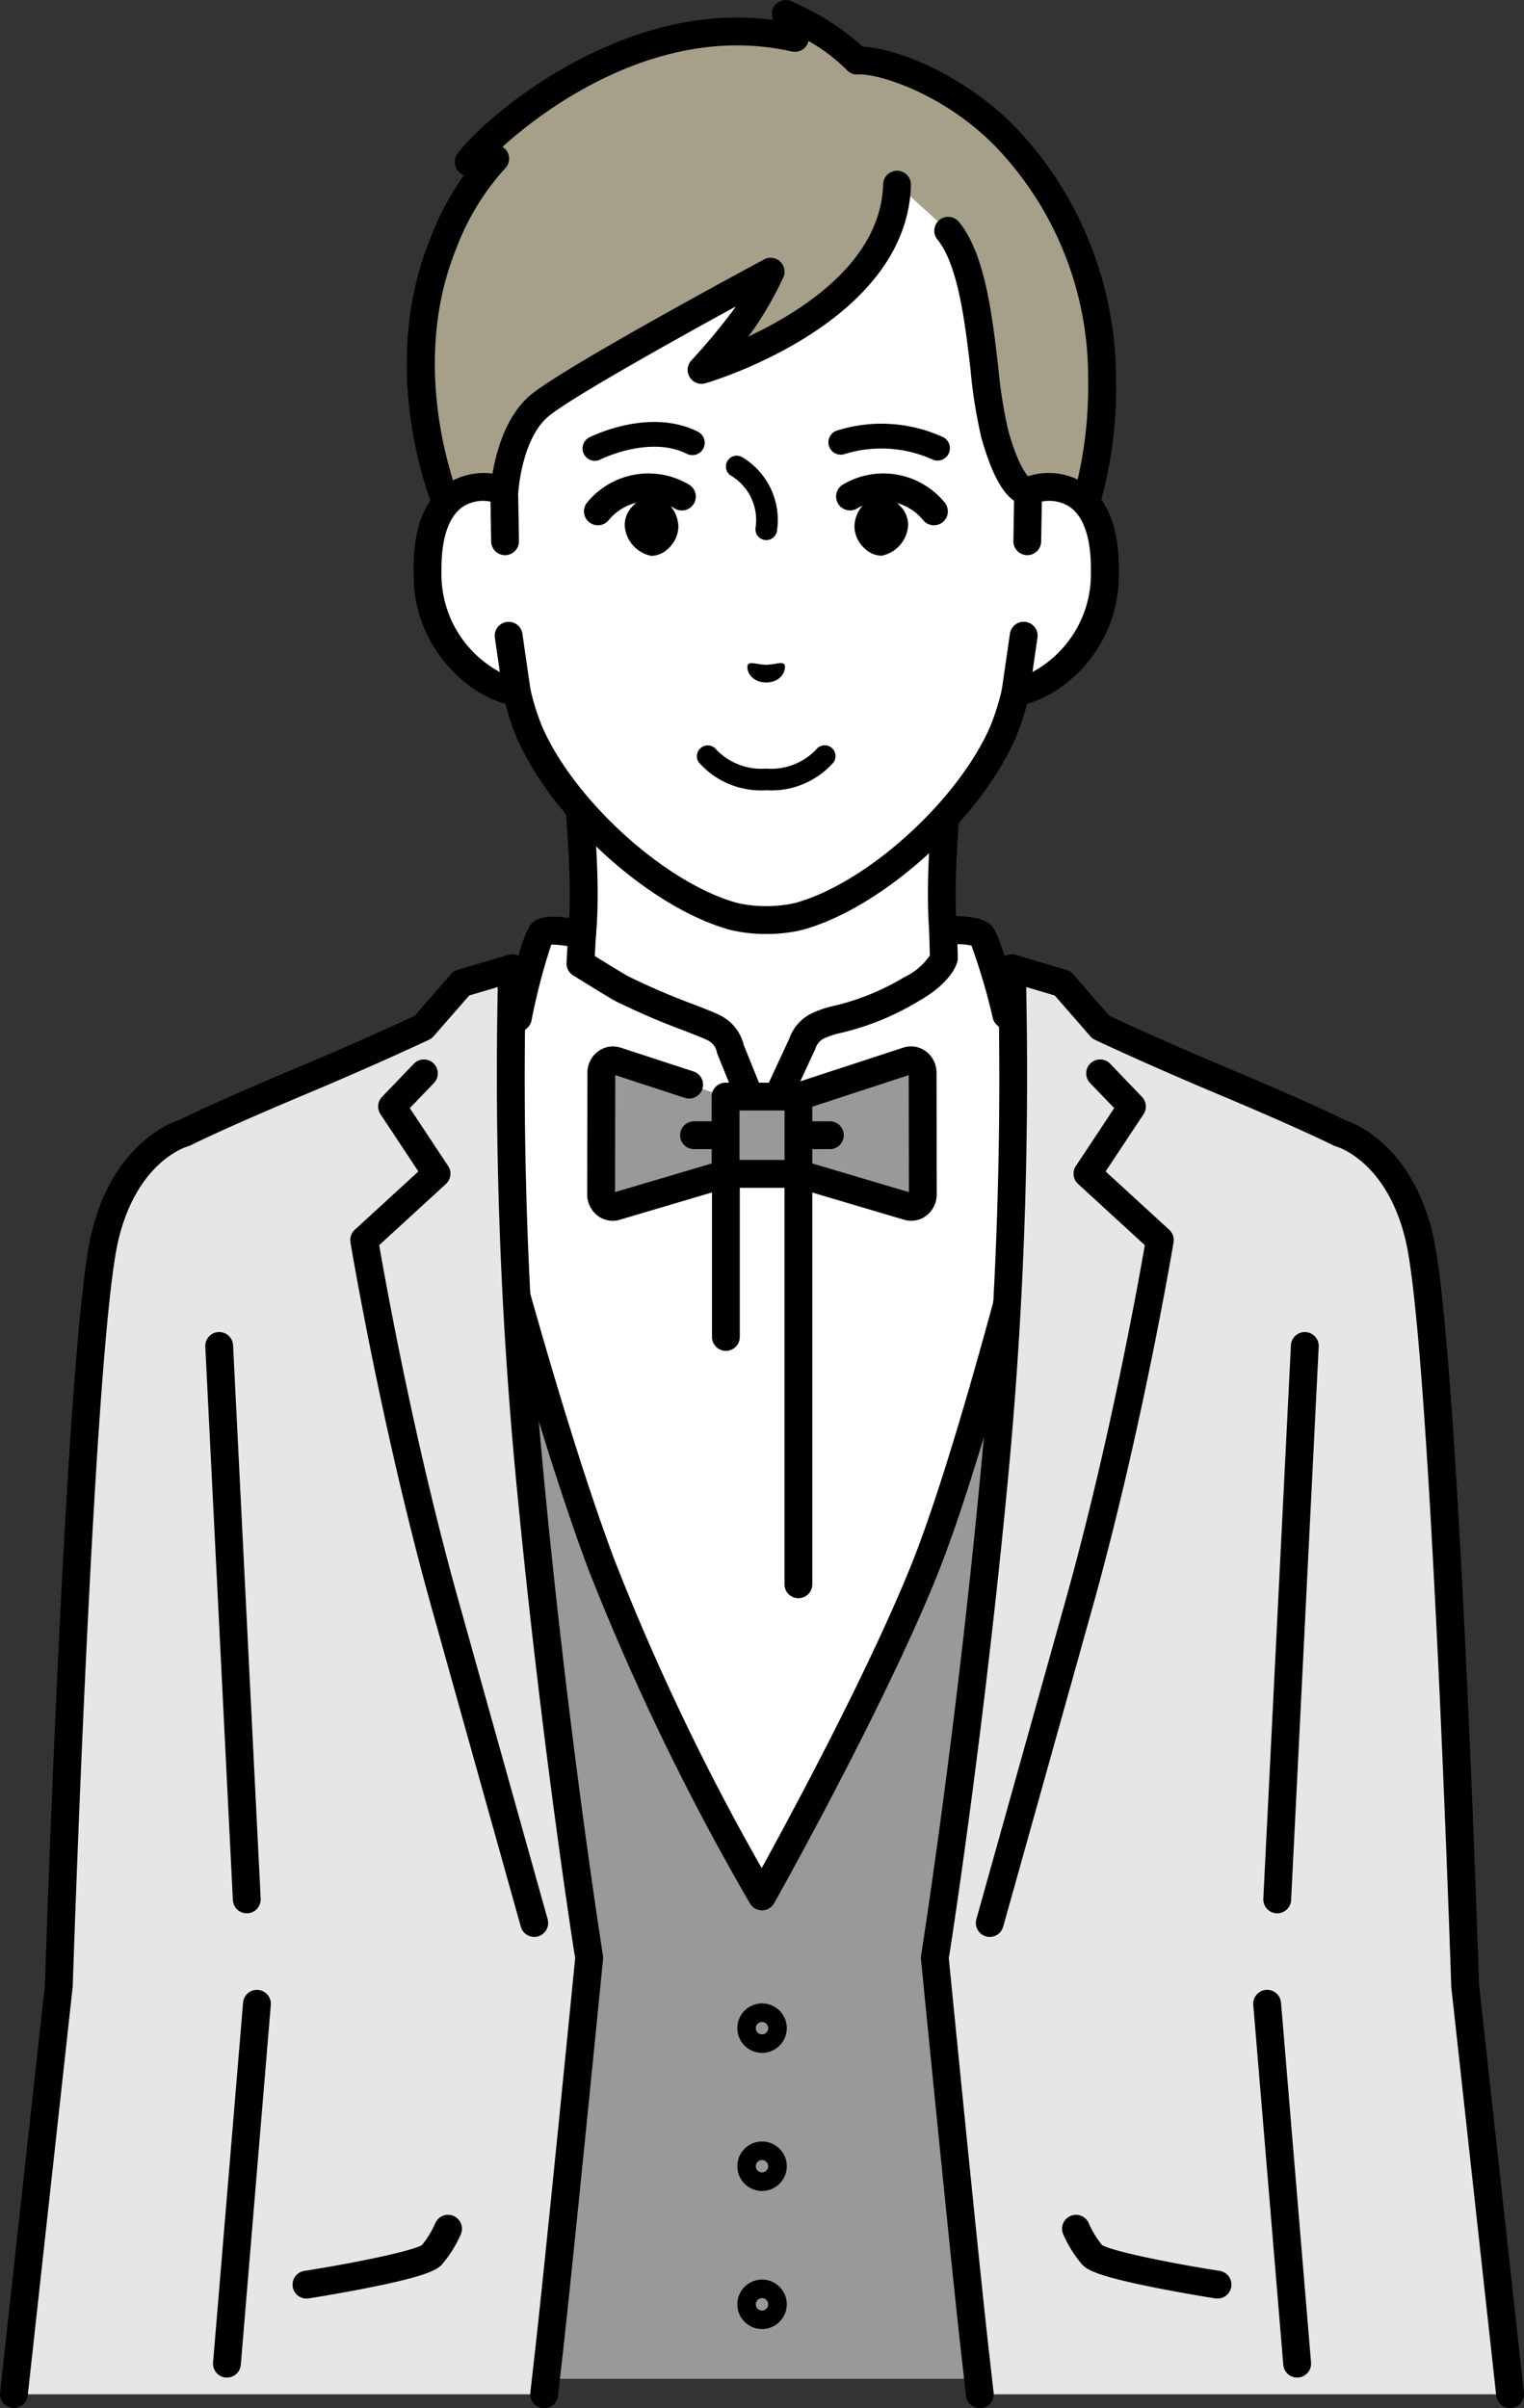
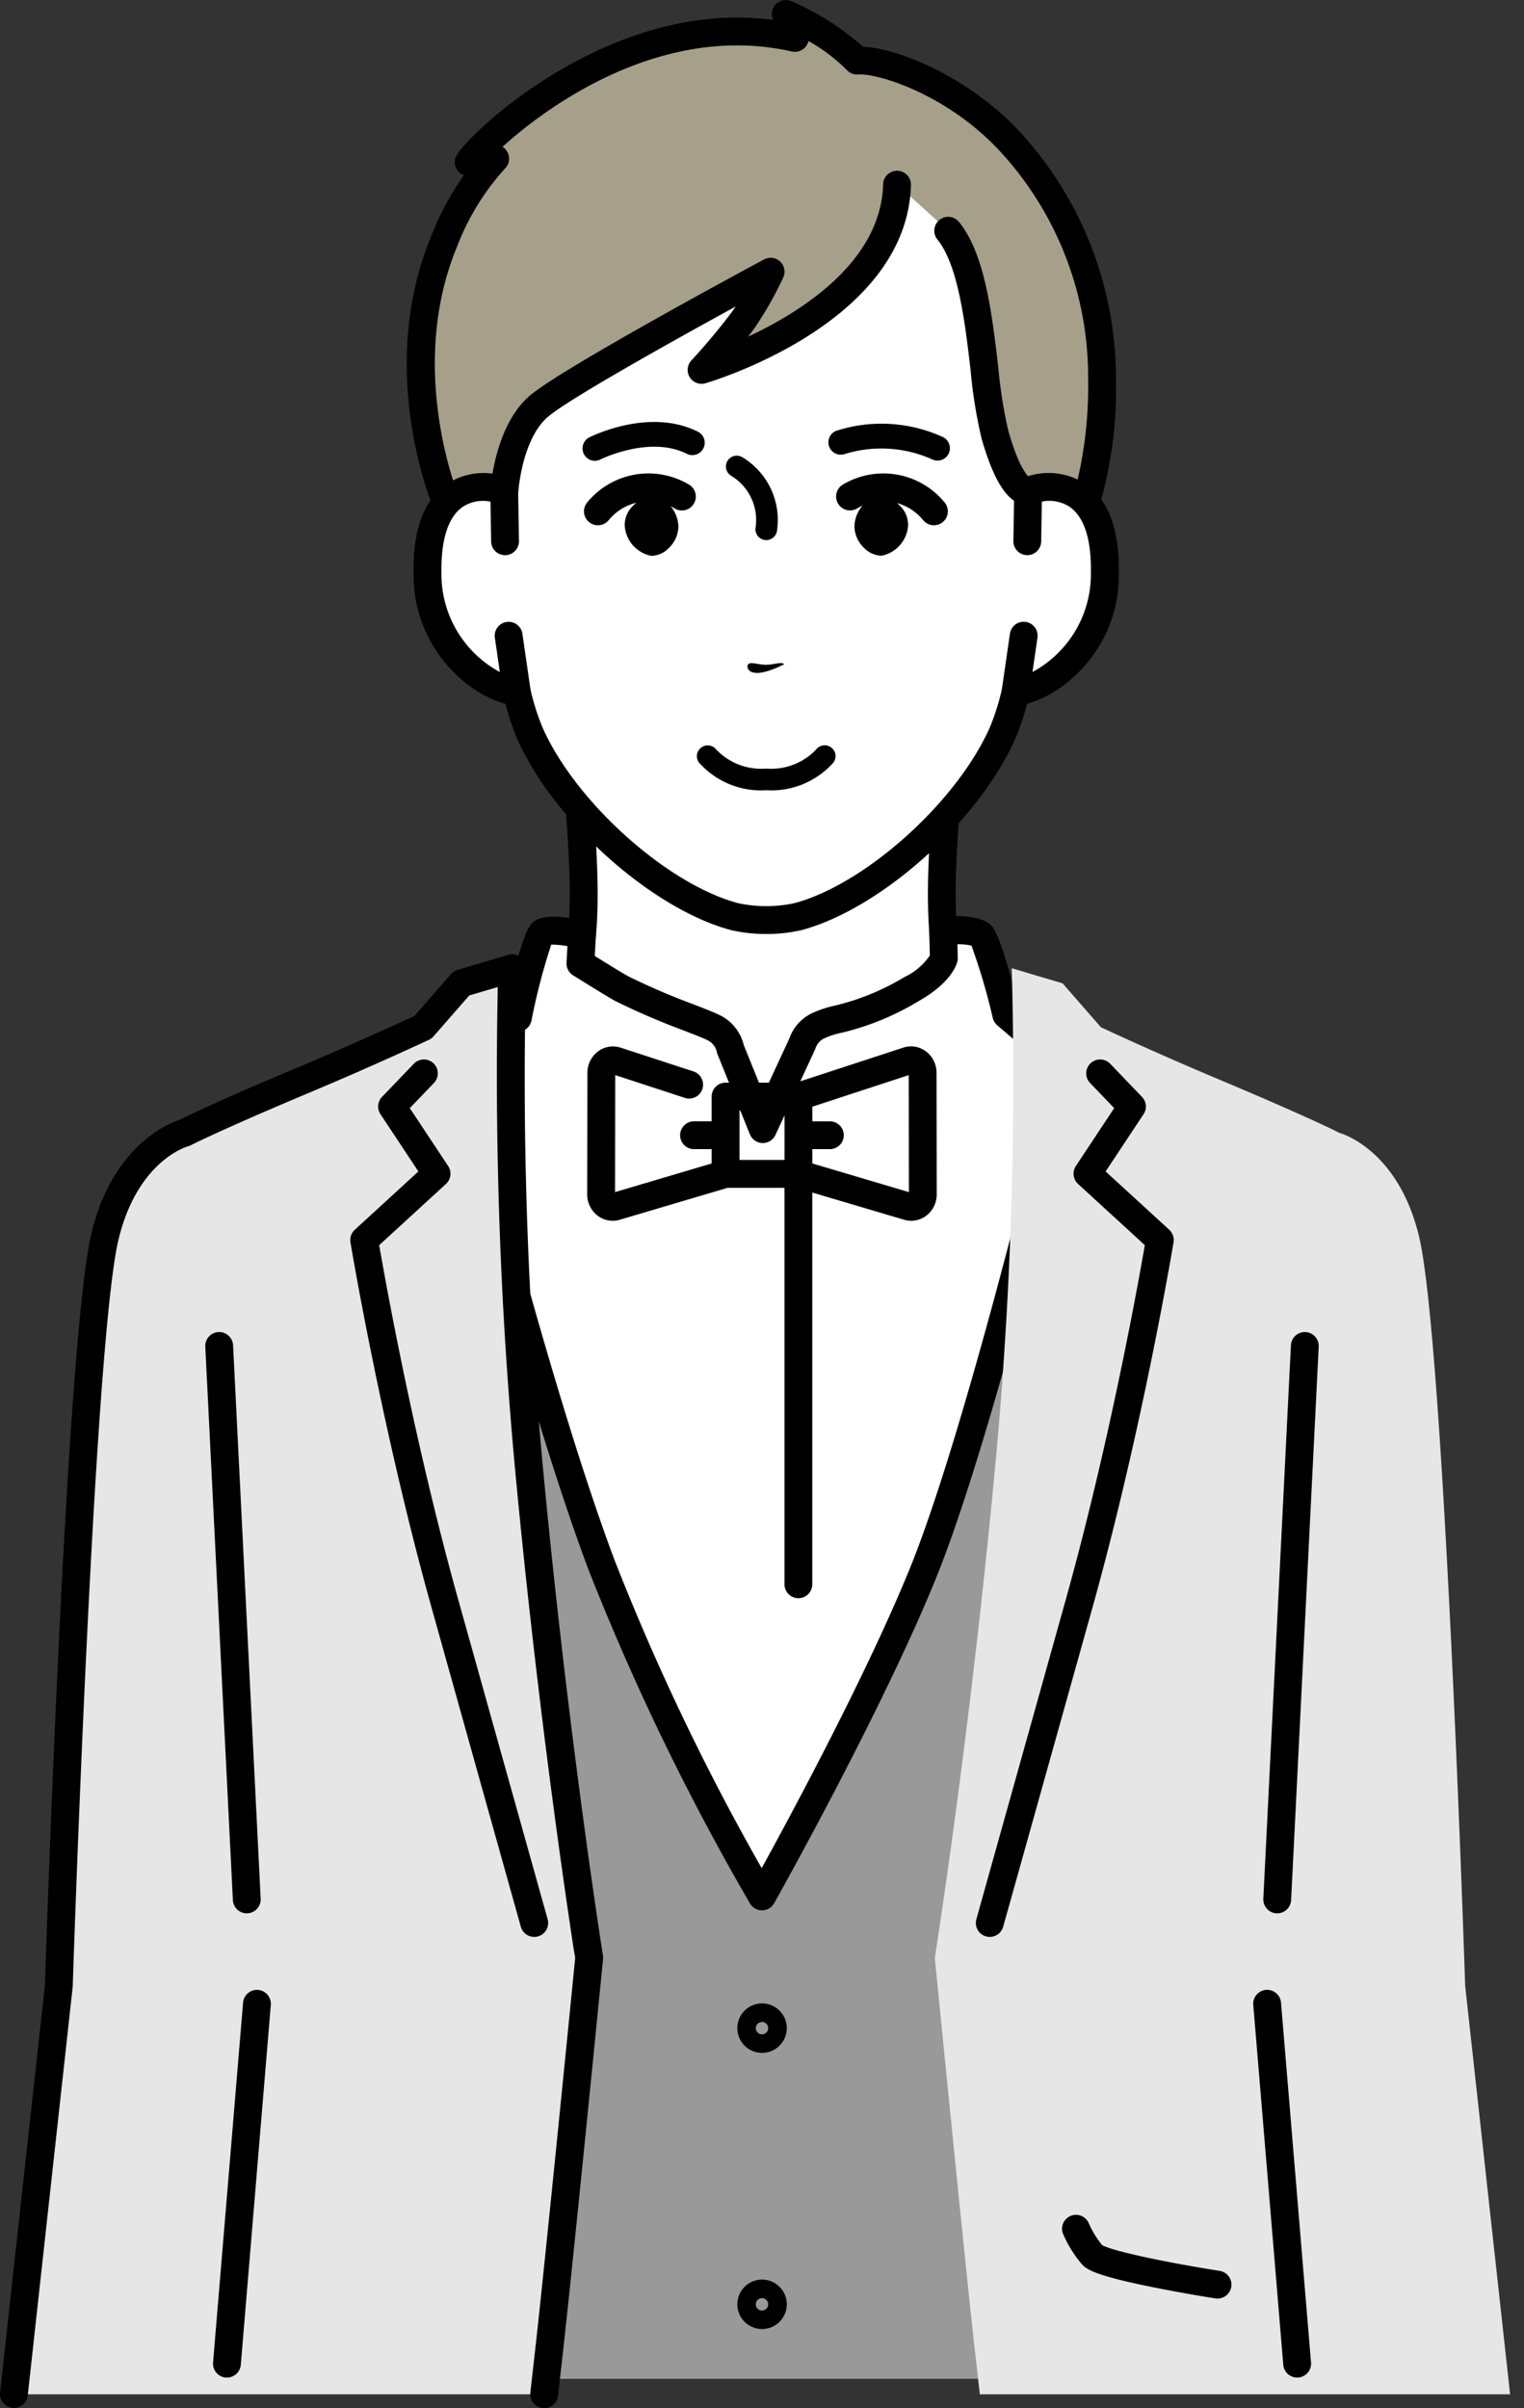
<svg xmlns="http://www.w3.org/2000/svg" width="108.528" height="171.491" viewBox="0 0 108.528 171.491">
  <rect x="0" y="0" width="108.528" height="171.491" fill="#333333" stroke="none" />
  <g id="first_man" transform="translate(0)">
    <g id="グループ_2743" data-name="グループ 2743" transform="translate(26.836 52.474)">
      <path id="パス_1456" data-name="パス 1456" d="M168.821,262.716c-2.348-2.479-3.183-4.566-3.183-9.712,0-3.975.66-10.164.66-10.164l-13.411,6.605-13.41-6.605s.66,6.189.66,10.164c0,5.145-.835,7.233-3.183,9.712-1.877,1.981-10.561,6.766-10.561,6.766l17.372,16.476h18.245l17.372-16.476S170.7,264.7,168.821,262.716Z" transform="translate(-125.403 -241.85)" fill="#fff" />
      <path id="パス_1457" data-name="パス 1457" d="M158.5,283.44a.991.991,0,0,1-.682-1.709l16.395-15.549c-2.52-1.423-8.059-4.642-9.622-6.292-2.647-2.794-3.454-5.222-3.454-10.393,0-2.7.294-6.343.491-8.488l-11.813,5.818a.99.99,0,0,1-.875,0l-11.813-5.818c.2,2.145.491,5.788.491,8.488,0,5.171-.807,7.6-3.455,10.393-1.563,1.65-7.1,4.869-9.622,6.292l16.395,15.549a.991.991,0,1,1-1.364,1.437L122.2,266.692a.991.991,0,0,1,.2-1.586c2.378-1.31,8.868-5.046,10.32-6.579,2.053-2.167,2.911-3.9,2.911-9.03,0-3.876-.648-10-.655-10.058a.991.991,0,0,1,1.423-.994l12.973,6.39,12.973-6.39a.991.991,0,0,1,1.423.994c-.007.061-.655,6.183-.655,10.058,0,5.129.858,6.863,2.911,9.03,1.452,1.533,7.942,5.269,10.32,6.579a.991.991,0,0,1,.2,1.586l-17.372,16.476A.987.987,0,0,1,158.5,283.44Z" transform="translate(-121.894 -238.342)" />
    </g>
    <g id="グループ_2746" data-name="グループ 2746" transform="translate(26.836 65.236)">
      <g id="グループ_2744" data-name="グループ 2744">
        <path id="パス_1458" data-name="パス 1458" d="M168.443,301.191c-.505-.473-2.709-.329-2.709-.329l.053,1.964s-.227,1.047-2.326,2.226c-4.1,2.3-5.278,1.916-6.662,2.614a2.2,2.2,0,0,0-1.1,1.279l-2.811,6.063-2.3-5.68a2.2,2.2,0,0,0-1.193-1.538c-1.124-.545-3.9-1.43-6.51-2.762-.495-.252-2.985-1.814-2.985-1.814l.112-2.046s-2.264-.531-2.819-.156-1.749,6.066-1.749,6.066l-9.053,7.635s9.445,59.311,27.354,59.311,25.635-59.311,25.635-59.311l-9.154-7.851S168.948,301.664,168.443,301.191Z" transform="translate(-125.403 -299.844)" fill="#fff" />
        <path id="パス_1459" data-name="パス 1459" d="M150.238,371.481c-7.911,0-15.091-10.212-21.339-30.353a246.068,246.068,0,0,1-6.993-29.793.991.991,0,0,1,.34-.913l8.793-7.416c1.227-5.763,1.788-6.143,2.092-6.348h0c.606-.41,1.817-.406,3.6.012a.99.99,0,0,1,.763,1.018l-.08,1.462c.937.584,2.134,1.319,2.413,1.461a48.887,48.887,0,0,0,4.588,1.972c.812.314,1.453.562,1.9.781a3.208,3.208,0,0,1,1.71,2.134l1.409,3.486,1.828-3.942a3.166,3.166,0,0,1,1.575-1.795,7.566,7.566,0,0,1,1.692-.566,17.368,17.368,0,0,0,4.931-2.027,4.525,4.525,0,0,0,1.815-1.541l-.048-1.758a.991.991,0,0,1,.926-1.015c1.2-.079,2.774-.039,3.451.594.193.181.7.655,1.995,5.849l8.913,7.644a.991.991,0,0,1,.338.88,241.8,241.8,0,0,1-6.131,29.8C165.056,361.26,158.163,371.481,150.238,371.481Zm-26.284-59.908a244.277,244.277,0,0,0,6.844,28.986c5.876,18.933,12.6,28.94,19.44,28.94s13.252-10,18.574-28.915a239.925,239.925,0,0,0,6.006-29l-8.744-7.5a.992.992,0,0,1-.317-.515,44.018,44.018,0,0,0-1.519-5.16,5.006,5.006,0,0,0-1-.1l.026.964a.985.985,0,0,1-.022.237c-.054.247-.441,1.55-2.809,2.88a19.124,19.124,0,0,1-5.426,2.223,5.829,5.829,0,0,0-1.275.412,1.2,1.2,0,0,0-.6.7,1.01,1.01,0,0,1-.043.108l-2.811,6.063a.991.991,0,0,1-1.817-.045l-2.3-5.68a.988.988,0,0,1-.052-.173,1.215,1.215,0,0,0-.655-.845c-.379-.184-1.017-.43-1.755-.716a51.214,51.214,0,0,1-4.773-2.054c-.519-.265-2.8-1.7-3.061-1.858a.991.991,0,0,1-.463-.893l.065-1.185a6.854,6.854,0,0,0-1.153-.107,44.591,44.591,0,0,0-1.409,5.414.989.989,0,0,1-.331.554Zm7.984-8.029h0Zm32.4-5.1Zm-30.2-.086Zm30.043-.065Z" transform="translate(-121.894 -296.31)" />
      </g>
-       <path id="パス_1460" data-name="パス 1460" d="M231.287,388.779a.991.991,0,0,1-.991-.991V376.176a.991.991,0,0,1,1.981,0v11.612A.991.991,0,0,1,231.287,388.779Z" transform="translate(-206.43 -357.82)" />
      <path id="パス_1461" data-name="パス 1461" d="M254.74,406.392a.991.991,0,0,1-.991-.991V376.176a.991.991,0,0,1,1.981,0V405.4A.991.991,0,0,1,254.74,406.392Z" transform="translate(-224.72 -357.82)" />
      <g id="グループ_2745" data-name="グループ 2745" transform="translate(14.984 9.277)">
-         <path id="パス_1462" data-name="パス 1462" d="M216.269,342.992l-7.772,2.543h-5.185l-2.567-.84-5.206-1.7a.839.839,0,0,0-1.074.84l-.015,8.672a.841.841,0,0,0,1.053.85l7.808-2.314H208.5l7.808,2.314a.841.841,0,0,0,1.053-.85l-.015-8.672A.84.84,0,0,0,216.269,342.992Z" transform="translate(-193.46 -341.961)" fill="#999" />
        <path id="パス_1463" data-name="パス 1463" d="M214.824,340.319a1.891,1.891,0,0,0-.773-1.527,1.766,1.766,0,0,0-1.6-.253l-7.622,2.494H199.8a.991.991,0,0,0-.991.991h0v1.761h-1.286a.991.991,0,0,0,0,1.981h1.286v1.021l-6.879,2.039.014-8.331,4.981,1.63a.991.991,0,0,0,.616-1.883l-5.205-1.7a1.767,1.767,0,0,0-1.6.253,1.89,1.89,0,0,0-.773,1.527l-.015,8.671a1.894,1.894,0,0,0,.749,1.516,1.768,1.768,0,0,0,1.576.285l7.67-2.273h4.9l7.67,2.273a1.769,1.769,0,0,0,1.575-.285,1.893,1.893,0,0,0,.749-1.516Zm-14.031,6.218v-3.522H204v3.522Zm5.185.251v-1.021h1.282a.991.991,0,0,0,0-1.981h-1.282v-1.043l6.865-2.246.014,8.331Z" transform="translate(-189.951 -338.449)" />
      </g>
    </g>
    <g id="グループ_2751" data-name="グループ 2751" transform="translate(28.964 0)">
      <g id="グループ_2747" data-name="グループ 2747" transform="translate(0.494 5.287)">
        <path id="パス_1464" data-name="パス 1464" d="M181.071,57.2v-9.6a16.456,16.456,0,0,0-2.024-7.922c-2.545-4.634-7.691-11.13-16.555-11.168h-.155c-8.863.038-14.01,6.534-16.555,11.168a16.453,16.453,0,0,0-2.024,7.922v9.6c-2.066-.782-5.554-.274-5.456,5.777.087,5.359,3.974,8.23,6.355,8.526a17.729,17.729,0,0,0,.919,2.914c2.466,5.6,9.159,11.619,14.548,13.08a10.457,10.457,0,0,0,4.582,0c5.389-1.461,12.082-7.485,14.548-13.08a17.751,17.751,0,0,0,.919-2.914c2.381-.3,6.268-3.168,6.354-8.526C186.625,56.931,183.136,56.423,181.071,57.2Z" transform="translate(-137.309 -27.524)" fill="#fff" />
        <path id="パス_1465" data-name="パス 1465" d="M158.905,85.237a10.9,10.9,0,0,1-2.544-.287c-5.661-1.535-12.619-7.78-15.2-13.638a17.649,17.649,0,0,1-.824-2.466,9.613,9.613,0,0,1-6.534-9.358c-.049-3.041.737-5.153,2.338-6.277a4.572,4.572,0,0,1,3.118-.763V44.1a17.492,17.492,0,0,1,2.146-8.4c2.386-4.346,7.822-11.641,17.419-11.682a.8.8,0,0,1,.082,0,.788.788,0,0,1,.082,0c9.6.041,15.033,7.337,17.419,11.682a17.491,17.491,0,0,1,2.146,8.4v8.352a4.57,4.57,0,0,1,3.118.763c1.6,1.125,2.387,3.237,2.338,6.277a9.613,9.613,0,0,1-6.534,9.358,17.571,17.571,0,0,1-.82,2.455c-2.586,5.869-9.545,12.114-15.2,13.647A10.88,10.88,0,0,1,158.905,85.237ZM138.707,54.4a2.444,2.444,0,0,0-1.428.43c-1.016.714-1.533,2.313-1.5,4.624.079,4.868,3.612,7.326,5.486,7.559a.991.991,0,0,1,.842.759,16.733,16.733,0,0,0,.865,2.749c2.33,5.286,8.825,11.138,13.9,12.513a9.5,9.5,0,0,0,4.072,0c5.062-1.372,11.557-7.224,13.892-12.521a16.718,16.718,0,0,0,.861-2.739.991.991,0,0,1,.842-.759c1.874-.234,5.408-2.691,5.486-7.559.037-2.311-.48-3.91-1.5-4.624a2.906,2.906,0,0,0-2.619-.21.991.991,0,0,1-1.342-.926V44.1a15.507,15.507,0,0,0-1.9-7.445c-2.659-4.841-7.539-10.62-15.691-10.655l-.073,0-.074,0c-8.152.035-13.032,5.813-15.69,10.655a15.506,15.506,0,0,0-1.9,7.445v9.6a.991.991,0,0,1-1.341.926A3.5,3.5,0,0,0,138.707,54.4Z" transform="translate(-133.8 -24.014)" />
      </g>
      <g id="グループ_2748" data-name="グループ 2748" transform="translate(0 0)">
        <path id="パス_1466" data-name="パス 1466" d="M167.183,7.828A17.188,17.188,0,0,0,162.1,4.5l.657,1.711-.02,0-.045-.01c-.406-.1-.809-.171-1.2-.23a18.584,18.584,0,0,0-2.767-.219l-.086,0,.007,0c-10.155-.015-18.361,8.089-19.121,9.307L141.4,14.8h0a18.674,18.674,0,0,0-3.662,5.963c-3.774,9.181.185,18.563.185,18.563l3.109,1.871,1.016-2.721s.243-4.129,2.445-6.037,16.521-9.591,16.521-9.591a24.993,24.993,0,0,1-1.908,3.374,44.722,44.722,0,0,1-3.017,3.62s13.683-4.012,13.927-13.21l3.669,3.327c2.506,3.11,2.335,11.058,3.307,14.48,1.254,4.416,2.368,4.036,2.368,4.036l1.822,2.33,2.294-1.491s4.875-14.678-5.425-25.744C174.225,9.463,169,7.686,167.183,7.828Z" transform="translate(-135.105 -3.509)" fill="#a6a08a" />
        <path id="パス_1467" data-name="パス 1467" d="M137.484,38.68a.99.99,0,0,1-.511-.142l-3.109-1.871a.99.99,0,0,1-.4-.464c-.168-.4-4.075-9.87-.189-19.325a19.905,19.905,0,0,1,2.356-4.4.991.991,0,0,1-.5-1.454c1.075-1.724,9.673-9.746,19.885-9.774.033,0,.067,0,.1,0l.073,0a19.824,19.824,0,0,1,2.462.168l-.027-.07a.991.991,0,0,1,1.3-1.27,18.7,18.7,0,0,1,5.117,3.249c2.517.1,7.542,2.153,11.182,6.063a25.975,25.975,0,0,1,6.841,17.683,29.957,29.957,0,0,1-1.2,9.048.991.991,0,0,1-.4.518l-2.294,1.49a.991.991,0,0,1-1.32-.221l-1.579-2.019a1.819,1.819,0,0,1-.268-.114c-.962-.5-1.785-2-2.516-4.573a34.736,34.736,0,0,1-.777-4.854c-.389-3.317-.874-7.446-2.348-9.275a.991.991,0,1,1,1.543-1.243c1.832,2.274,2.332,6.531,2.774,10.287a33.806,33.806,0,0,0,.715,4.543c.7,2.474,1.3,3.161,1.478,3.318a.992.992,0,0,1,.718.379l1.263,1.615,1.228-.8a29.437,29.437,0,0,0,1-8.144,23.7,23.7,0,0,0-6.309-16.292c-3.791-4.072-8.737-5.537-10.065-5.431a.993.993,0,0,1-.8-.31,12.414,12.414,0,0,0-2.741-2.073A.991.991,0,0,1,159,3.67l-.017,0-.058-.013q-.54-.128-1.128-.215a17.689,17.689,0,0,0-2.627-.208h-.1c-7.468,0-13.844,4.636-16.691,7.222a.991.991,0,0,1,.219,1.5,17.6,17.6,0,0,0-3.487,5.683c-3.215,7.823-.532,15.9.069,17.512l1.8,1.082.55-1.473c.072-.829.517-4.615,2.773-6.57s16.113-9.4,16.7-9.715a.991.991,0,0,1,1.368,1.288,25.755,25.755,0,0,1-2,3.533c-.156.22-.325.446-.5.675,3.863-1.807,9.467-5.368,9.613-10.864a.991.991,0,0,1,1.981.053c-.261,9.806-14.052,13.962-14.639,14.134a.991.991,0,0,1-1-1.625,43.989,43.989,0,0,0,2.935-3.52c.074-.1.147-.21.219-.319-4.808,2.629-11.977,6.647-13.375,7.858-1.854,1.607-2.1,5.311-2.1,5.348a1,1,0,0,1-.061.287l-1.016,2.721a.99.99,0,0,1-.928.644Zm38.011-4.651h0Zm0,0h0Z" transform="translate(-131.557 0)" />
      </g>
      <g id="グループ_2749" data-name="グループ 2749" transform="translate(0.494 33.692)">
        <path id="パス_1468" data-name="パス 1468" d="M143.818,161.4l-.059-3.578c-2.066-.782-5.554-.274-5.456,5.777.087,5.359,3.974,8.23,6.355,8.527l-.583-4.023Z" transform="translate(-137.309 -156.548)" fill="#fff" />
        <path id="パス_1469" data-name="パス 1469" d="M141.147,169.6a1,1,0,0,1-.123-.007c-2.856-.357-7.127-3.62-7.222-9.494-.049-3.04.737-5.152,2.337-6.277a4.791,4.791,0,0,1,4.46-.442.991.991,0,0,1,.64.91l.06,3.579a.991.991,0,0,1-.974,1.007h-.017a.991.991,0,0,1-.99-.974l-.047-2.838a2.635,2.635,0,0,0-1.992.38c-1.016.714-1.533,2.313-1.5,4.624a7.912,7.912,0,0,0,4.158,7.129l-.358-2.466a.991.991,0,0,1,1.961-.284l.583,4.023a.99.99,0,0,1-.98,1.133Z" transform="translate(-133.8 -153.033)" />
      </g>
      <g id="グループ_2750" data-name="グループ 2750" transform="translate(42.366 33.692)">
        <path id="パス_1470" data-name="パス 1470" d="M329.388,157.823l-.06,3.578-.256,6.7-.583,4.023c2.381-.3,6.268-3.168,6.354-8.527C334.943,157.549,331.454,157.041,329.388,157.823Z" transform="translate(-327.499 -156.548)" fill="#fff" />
        <path id="パス_1471" data-name="パス 1471" d="M324.98,169.6a.99.99,0,0,1-.98-1.133l.583-4.023a.991.991,0,0,1,1.961.284l-.358,2.466a7.911,7.911,0,0,0,4.158-7.128c.037-2.311-.48-3.91-1.5-4.624a2.635,2.635,0,0,0-1.992-.38l-.047,2.838a.991.991,0,0,1-.99.974H325.8a.991.991,0,0,1-.974-1.007l.059-3.579a.99.99,0,0,1,.64-.91,4.79,4.79,0,0,1,4.46.442c1.6,1.125,2.387,3.237,2.338,6.277-.1,5.874-4.366,9.137-7.222,9.494A1,1,0,0,1,324.98,169.6Z" transform="translate(-323.99 -153.033)" />
      </g>
      <path id="パス_1472" data-name="パス 1472" d="M237.6,153.363a.772.772,0,0,1-.757-.916,3.678,3.678,0,0,0-1.765-3.677.771.771,0,0,1,.806-1.314,5.206,5.206,0,0,1,2.473,5.282A.771.771,0,0,1,237.6,153.363Z" transform="translate(-211.996 -114.903)" />
-       <path id="パス_1473" data-name="パス 1473" d="M241.8,214.557c.176-.2.655.022,1.283.036.628-.015,1.106-.243,1.283-.038s-.028,1.27-1.282,1.3C241.832,215.827,241.619,214.769,241.8,214.557Z" transform="translate(-217.486 -167.252)" />
+       <path id="パス_1473" data-name="パス 1473" d="M241.8,214.557c.176-.2.655.022,1.283.036.628-.015,1.106-.243,1.283-.038C241.832,215.827,241.619,214.769,241.8,214.557Z" transform="translate(-217.486 -167.252)" />
      <path id="パス_1474" data-name="パス 1474" d="M202.65,161.266a2.044,2.044,0,0,1,1.377-.657,1.59,1.59,0,0,1,1.09.462,2.38,2.38,0,0,1,.763,1.675,2.18,2.18,0,0,1-.72,1.565,1.784,1.784,0,0,1-1.173.52h-.042a2.349,2.349,0,0,1-1.888-2.184A1.9,1.9,0,0,1,202.65,161.266Z" transform="translate(-186.534 -125.249)" />
      <path id="パス_1475" data-name="パス 1475" d="M279.6,161.212a2.044,2.044,0,0,0-1.378-.655,1.589,1.589,0,0,0-1.089.464,2.379,2.379,0,0,0-.76,1.676,2.179,2.179,0,0,0,.722,1.564,1.785,1.785,0,0,0,1.173.518h.042a2.35,2.35,0,0,0,1.885-2.186A1.9,1.9,0,0,0,279.6,161.212Z" transform="translate(-244.49 -125.208)" />
      <path id="パス_1476" data-name="パス 1476" d="M277.5,156.786a.989.989,0,0,1-.775-.372,3.65,3.65,0,0,0-4.7-.821.991.991,0,1,1-.951-1.738,5.64,5.64,0,0,1,7.2,1.322.991.991,0,0,1-.773,1.609Z" transform="translate(-239.956 -119.382)" />
      <path id="パス_1477" data-name="パス 1477" d="M189.291,139.255a.881.881,0,0,1-.4-1.665c.172-.088,4.259-2.125,7.7-.425a.881.881,0,1,1-.779,1.579c-2.648-1.306-6.094.4-6.129.416A.877.877,0,0,1,189.291,139.255Z" transform="translate(-175.892 -106.441)" />
      <path id="パス_1478" data-name="パス 1478" d="M275.633,139.573a.879.879,0,0,1-.387-.09,8.863,8.863,0,0,0-6.223-.376.881.881,0,0,1-.613-1.651,10.523,10.523,0,0,1,7.611.445.881.881,0,0,1-.388,1.672Z" transform="translate(-237.833 -106.775)" />
      <path id="パス_1479" data-name="パス 1479" d="M189.875,156.786a.991.991,0,0,1-.773-1.609,5.64,5.64,0,0,1,7.2-1.322.991.991,0,1,1-.95,1.738,3.664,3.664,0,0,0-4.7.821A.988.988,0,0,1,189.875,156.786Z" transform="translate(-176.263 -119.382)" />
      <path id="パス_1480" data-name="パス 1480" d="M230.317,244.227h-.006a5.9,5.9,0,0,1-4.8-1.987.771.771,0,0,1,1.243-.911,4.438,4.438,0,0,0,3.556,1.357h0a4.424,4.424,0,0,0,3.552-1.352.775.775,0,0,1,1.076-.155.767.767,0,0,1,.166,1.068A5.893,5.893,0,0,1,230.317,244.227Z" transform="translate(-204.713 -187.954)" />
    </g>
    <g id="グループ_2754" data-name="グループ 2754" transform="translate(25.92 79.114)">
      <g id="グループ_2752" data-name="グループ 2752">
        <path id="パス_1481" data-name="パス 1481" d="M161.038,395.8c-3.914,9.612-11.453,22.985-11.453,22.985a171.71,171.71,0,0,1-11.453-23.68c-4.436-11.861-9.3-31.261-9.3-31.261l-6.6,89.294h54.707l-6.6-89.294S164.952,386.19,161.038,395.8Z" transform="translate(-121.24 -362.855)" fill="#999" />
        <path id="パス_1482" data-name="パス 1482" d="M173.427,450.621a.991.991,0,0,1-.987-.918l-6.15-83.145c-1.879,7.332-5.173,19.547-7.845,26.108-3.893,9.559-11.432,22.964-11.508,23.1a.991.991,0,0,1-.852.5h-.011a.991.991,0,0,1-.852-.485,174.274,174.274,0,0,1-11.529-23.838c-2.91-7.782-6.026-18.89-7.819-25.587L119.709,449.7a.991.991,0,1,1-1.976-.146l6.6-89.294a.991.991,0,0,1,1.949-.168c.048.194,4.9,19.482,9.262,31.155a168.417,168.417,0,0,0,10.509,22.014c2.077-3.777,7.477-13.794,10.552-21.345,3.841-9.432,9.2-31.591,9.25-31.814a.991.991,0,0,1,1.951.159l6.6,89.294a.991.991,0,0,1-.915,1.061Z" transform="translate(-117.731 -359.345)" />
      </g>
      <g id="グループ_2753" data-name="グループ 2753" transform="translate(26.583 63.549)">
        <path id="パス_1483" data-name="パス 1483" d="M240.235,740.841A1.761,1.761,0,1,1,242,739.079,1.763,1.763,0,0,1,240.235,740.841Zm0-2.2a.44.44,0,1,0,.44.44A.441.441,0,0,0,240.235,738.639Z" transform="translate(-238.474 -717.652)" />
-         <path id="パス_1484" data-name="パス 1484" d="M240.235,696.178A1.761,1.761,0,1,1,242,694.416,1.763,1.763,0,0,1,240.235,696.178Zm0-2.2a.44.44,0,1,0,.44.44A.441.441,0,0,0,240.235,693.976Z" transform="translate(-238.474 -682.822)" />
        <path id="パス_1485" data-name="パス 1485" d="M240.235,651.515A1.761,1.761,0,1,1,242,649.753,1.763,1.763,0,0,1,240.235,651.515Zm0-2.2a.44.44,0,1,0,.44.44A.441.441,0,0,0,240.235,649.313Z" transform="translate(-238.474 -647.992)" />
      </g>
    </g>
    <g id="グループ_2756" data-name="グループ 2756" transform="translate(65.579 67.957)">
      <g id="グループ_2755" data-name="グループ 2755">
        <path id="パス_1486" data-name="パス 1486" d="M336.849,332.251c-1.517-6.262-5.645-7.348-5.645-7.348s-2.143-1.1-8.463-3.755c-4.879-2.049-8.542-3.776-8.542-3.776l-2.729-3.126-3.62-1.076a294.45,294.45,0,0,1-1.16,35.242c-1.808,19.439-4.32,35.226-4.32,35.226l.388,3.907c.655,6.579,1.959,19.6,2.486,24.233q.171,1.507.333,2.944h37.761l-3.2-29.09S338.649,339.682,336.849,332.251Z" transform="translate(-301.379 -312.179)" fill="#e6e6e6" />
-         <path id="パス_1487" data-name="パス 1487" d="M302.066,412.2a.99.99,0,0,1-.983-.88q-.162-1.436-.333-2.942c-.52-4.568-1.782-17.152-2.487-24.247l-.388-3.908a1,1,0,0,1,.008-.256c.028-.175,2.528-15.973,4.311-35.159a296.109,296.109,0,0,0,1.157-35.11.991.991,0,0,1,1.272-.99l3.62,1.076a.991.991,0,0,1,.464.3l2.592,2.969c.8.375,4.129,1.912,8.317,3.671,5.7,2.394,8.007,3.523,8.452,3.747.743.243,4.729,1.82,6.235,8.037,1.792,7.4,3.24,51.173,3.317,53.544l3.193,29.052a.991.991,0,0,1-1.97.216l-3.2-29.09c0-.025,0-.051-.005-.076-.015-.458-1.508-45.932-3.264-53.179-1.344-5.55-4.8-6.585-4.943-6.626a1.082,1.082,0,0,1-.191-.074c-.021-.011-2.2-1.123-8.394-3.723-4.843-2.033-8.544-3.776-8.581-3.793a.99.99,0,0,1-.324-.245L307.4,311.6l-2.031-.6a305.285,305.285,0,0,1-1.2,33.994c-.935,10.059-2.062,19.116-2.842,24.942-.442,3.3-.822,5.936-1.063,7.566-.132.894-.238,1.589-.31,2.06-.031.2-.06.389-.1.561l.378,3.814c.705,7.089,1.966,19.663,2.484,24.218q.171,1.508.333,2.945a.991.991,0,0,1-.873,1.1A1.027,1.027,0,0,1,302.066,412.2Z" transform="translate(-297.87 -308.669)" />
      </g>
      <path id="パス_1488" data-name="パス 1488" d="M316.638,405.119a.992.992,0,0,1-.955-1.258s2.68-9.568,6.36-22.733c3.132-11.206,5.193-22.7,5.637-25.268l-4.755-4.36a.991.991,0,0,1-.156-1.277l2.73-4.122-1.728-1.8a.991.991,0,0,1,1.429-1.373l2.278,2.372a.991.991,0,0,1,.111,1.233l-2.7,4.078,4.529,4.152a.992.992,0,0,1,.308.892c-.022.131-2.208,13.251-5.773,26.005-3.68,13.166-6.361,22.735-6.361,22.735A.991.991,0,0,1,316.638,405.119Z" transform="translate(-311.733 -335.148)" />
      <path id="パス_1489" data-name="パス 1489" d="M354.577,722.278a1.018,1.018,0,0,1-.154-.012c-.021,0-2.092-.328-4.225-.752-4.25-.843-4.942-1.295-5.286-1.685a8.626,8.626,0,0,1-1.339-2.164.991.991,0,0,1,1.833-.753h0a6.723,6.723,0,0,0,.949,1.556c.731.441,4.882,1.293,8.375,1.839a.991.991,0,0,1-.152,1.97Z" transform="translate(-333.452 -626.554)" />
      <path id="パス_1490" data-name="パス 1490" d="M408.486,671.176a.991.991,0,0,1-.986-.908l-2.138-25.638a.991.991,0,0,1,1.975-.165l2.138,25.638a.991.991,0,0,1-.9,1.07C408.541,671.175,408.513,671.176,408.486,671.176Z" transform="translate(-381.693 -569.827)" />
      <path id="パス_1491" data-name="パス 1491" d="M409.618,472.161h-.05a.99.99,0,0,1-.94-1.039l1.966-39.433a.991.991,0,0,1,1.979.1l-1.966,39.432A.991.991,0,0,1,409.618,472.161Z" transform="translate(-384.242 -403.87)" />
    </g>
    <g id="グループ_2758" data-name="グループ 2758" transform="translate(0 67.957)">
      <g id="グループ_2757" data-name="グループ 2757" transform="translate(0)">
        <path id="パス_1492" data-name="パス 1492" d="M39.988,313.17l-3.621,1.076-2.729,3.126s-3.663,1.727-8.542,3.776c-6.32,2.654-8.463,3.755-8.463,3.755s-4.128,1.086-5.645,7.348c-1.8,7.431-3.291,53.381-3.291,53.381l-3.2,29.09H42.262q.162-1.437.333-2.944c.527-4.629,1.831-17.653,2.486-24.233l.388-3.907s-2.512-15.786-4.32-35.226A294.394,294.394,0,0,1,39.988,313.17Z" transform="translate(-3.51 -312.179)" fill="#e6e6e6" />
        <path id="パス_1493" data-name="パス 1493" d="M38.752,412.2a1.023,1.023,0,0,1-.112-.006.991.991,0,0,1-.874-1.1q.162-1.437.333-2.944c.519-4.562,1.779-17.132,2.485-24.219l.378-3.814c-.036-.172-.065-.36-.1-.561-.073-.471-.178-1.166-.31-2.06-.241-1.63-.621-4.266-1.063-7.566-.78-5.827-1.907-14.884-2.842-24.942A305.4,305.4,0,0,1,35.447,311l-2.031.6-2.54,2.909a.991.991,0,0,1-.324.245c-.037.017-3.738,1.76-8.581,3.793-6.19,2.6-8.373,3.712-8.394,3.723a.994.994,0,0,1-.195.075c-.143.041-3.6,1.076-4.94,6.625-1.755,7.248-3.249,52.721-3.263,53.179,0,.026,0,.051-.006.076l-3.2,29.09a.991.991,0,0,1-1.97-.216L3.2,382.052c.077-2.37,1.525-46.144,3.317-53.544,1.506-6.219,5.491-7.794,6.235-8.037.446-.224,2.753-1.354,8.452-3.747,4.188-1.758,7.511-3.3,8.317-3.671l2.592-2.969a.993.993,0,0,1,.464-.3l3.621-1.076a.991.991,0,0,1,1.272.99,296.28,296.28,0,0,0,1.156,35.11c1.78,19.144,4.272,34.915,4.311,35.158a.985.985,0,0,1,.008.257l-.388,3.907c-.706,7.092-1.967,19.673-2.487,24.247q-.171,1.506-.333,2.942A.99.99,0,0,1,38.752,412.2Z" transform="translate(0 -308.67)" />
      </g>
      <path id="パス_1494" data-name="パス 1494" d="M126.394,405.119a.991.991,0,0,1-.953-.724s-2.68-9.568-6.36-22.735c-3.565-12.754-5.752-25.874-5.773-26.005a.991.991,0,0,1,.308-.892l4.529-4.152-2.7-4.078a.991.991,0,0,1,.111-1.233l2.278-2.372a.991.991,0,0,1,1.429,1.373l-1.728,1.8,2.73,4.122a.991.991,0,0,1-.156,1.277l-4.755,4.36c.444,2.565,2.5,14.062,5.637,25.268,3.68,13.165,6.36,22.733,6.36,22.733a.992.992,0,0,1-.955,1.258Z" transform="translate(-88.351 -335.148)" />
-       <path id="パス_1495" data-name="パス 1495" d="M95.623,722.282a.991.991,0,0,1-.152-1.97c3.494-.547,7.644-1.4,8.375-1.839a6.726,6.726,0,0,0,.949-1.557.991.991,0,0,1,1.833.753,8.619,8.619,0,0,1-1.339,2.164c-.344.39-1.036.841-5.286,1.685-2.134.424-4.2.749-4.225.752A1.02,1.02,0,0,1,95.623,722.282Zm8.253-3.829Z" transform="translate(-73.798 -626.558)" />
      <path id="パス_1496" data-name="パス 1496" d="M69.869,671.176c-.028,0-.055,0-.083,0a.991.991,0,0,1-.9-1.07l2.138-25.638a.991.991,0,0,1,1.975.165l-2.138,25.638A.991.991,0,0,1,69.869,671.176Z" transform="translate(-53.713 -569.827)" />
      <path id="パス_1497" data-name="パス 1497" d="M69.346,472.162a.991.991,0,0,1-.989-.941l-1.966-39.432a.991.991,0,0,1,1.979-.1l1.966,39.432a.991.991,0,0,1-.94,1.039Z" transform="translate(-51.773 -403.871)" />
    </g>
  </g>
</svg>